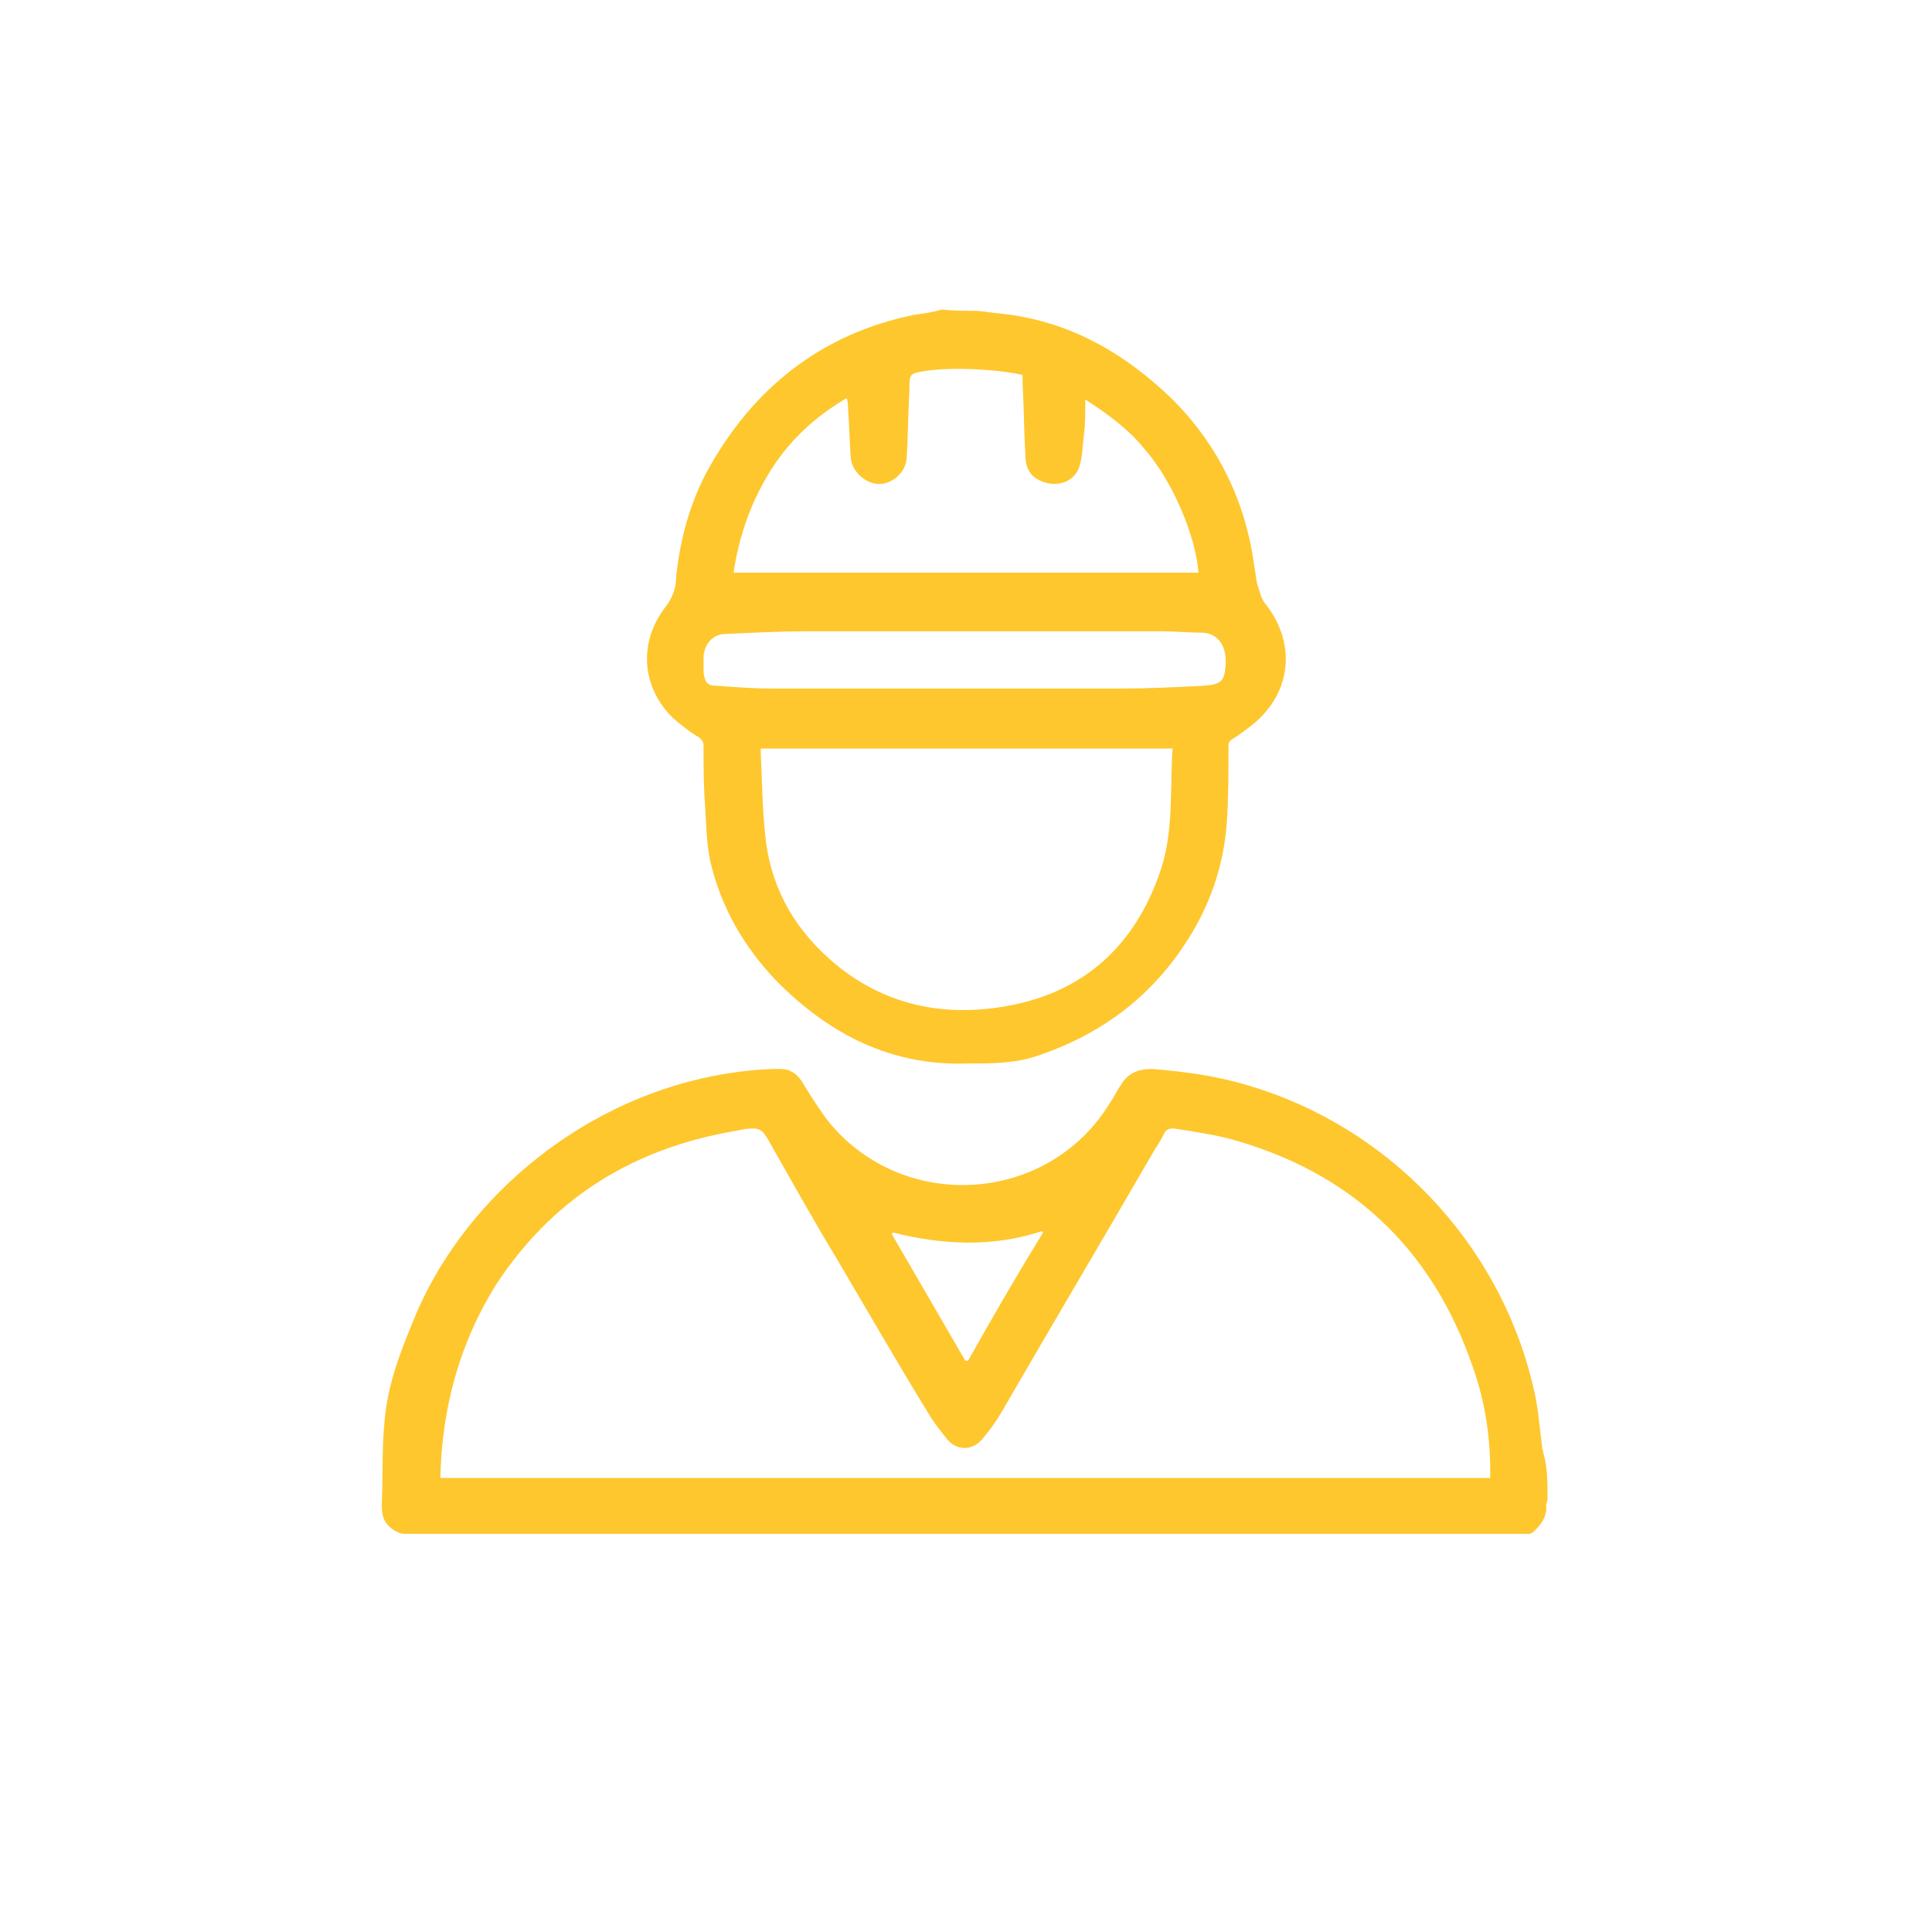
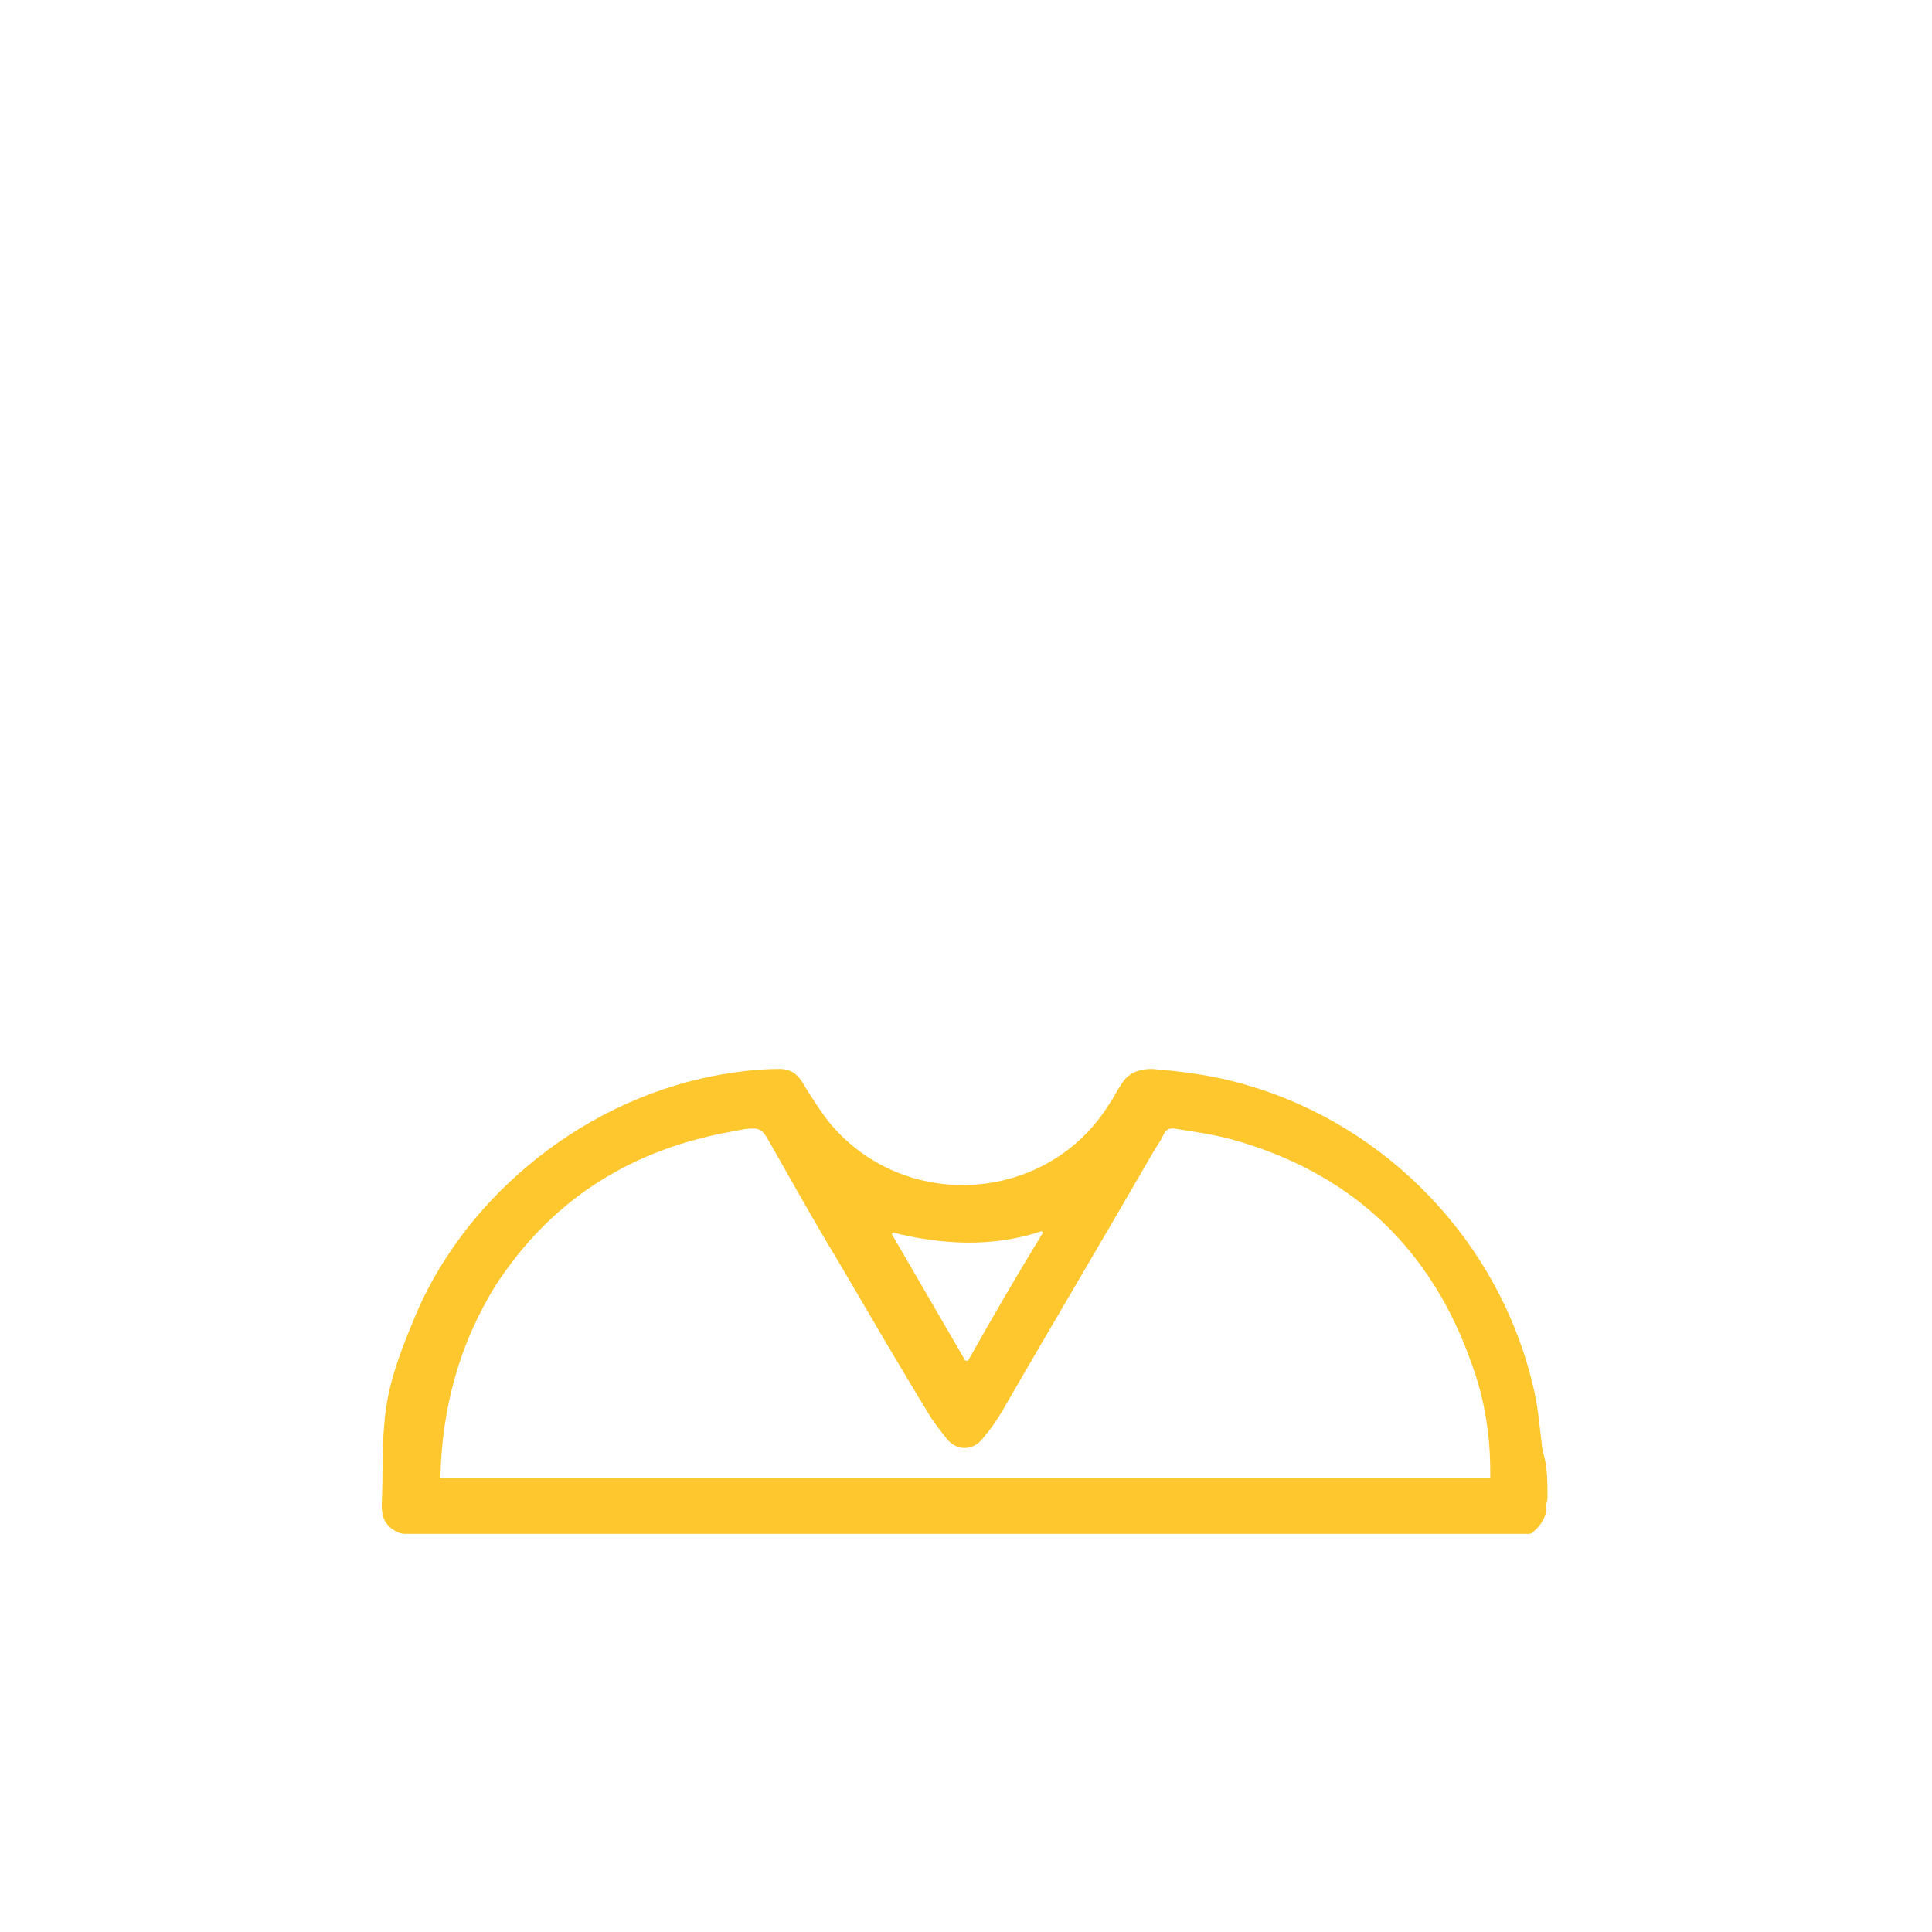
<svg xmlns="http://www.w3.org/2000/svg" version="1.1" id="Vrstva_1" x="0px" y="0px" viewBox="0 0 141.7 141.7" style="enable-background:new 0 0 141.7 141.7;" xml:space="preserve">
  <style type="text/css">
	.st0{fill:#FEC72E;}
</style>
  <g>
    <path class="st0" d="M113.5,109.9c0,0.2-0.1,0.4-0.1,0.5c0.1,0.8-0.4,1.5-1,2c-0.1,0.1-0.2,0.1-0.4,0.1c-0.1,0-0.2,0-0.4,0   c-27.3,0-54.6,0-81.9,0c-0.4,0-0.7-0.2-1-0.4c-0.6-0.5-0.7-1-0.7-1.8c0.1-2,0-4,0.2-6c0.2-2.6,1.1-5,2.1-7.4   c3.4-8.5,11.8-16,22.1-18c1.6-0.3,3.2-0.5,4.8-0.5c0.7,0,1.2,0.3,1.6,0.9c0.6,1,1.3,2.1,2,3c5.5,6.7,16.1,6,20.6-1.4   c0.3-0.4,0.5-0.9,0.8-1.3c0.5-0.9,1.3-1.2,2.3-1.2c2.4,0.2,4.7,0.5,7,1.2c10.3,3,18.4,11.5,20.9,21.9c0.4,1.5,0.5,3,0.7,4.6   c0,0.2,0.1,0.3,0.1,0.5C113.5,107.6,113.5,108.7,113.5,109.9z M32.3,108.4c25.7,0,51.3,0,77,0c0-0.2,0-0.3,0-0.5   c0-2.6-0.4-5.2-1.3-7.7c-3-8.7-9-14.3-17.9-16.7c-1.2-0.3-2.5-0.5-3.8-0.7c-0.5-0.1-0.8,0-1,0.5c-0.2,0.4-0.4,0.7-0.6,1   c-3.7,6.4-7.5,12.8-11.2,19.2c-0.4,0.7-0.9,1.4-1.5,2.1c-0.7,0.8-1.8,0.8-2.5,0c-0.4-0.5-0.8-1-1.2-1.6c-2.4-3.9-4.7-7.9-7-11.8   c-1.7-2.8-3.3-5.7-4.9-8.5c-0.5-0.9-0.7-1-1.7-0.9c-0.5,0.1-1.1,0.2-1.6,0.3c-7.1,1.4-12.7,5-16.7,11.1   C33.7,98.5,32.4,103.3,32.3,108.4z M76.5,90.4c0,0-0.1-0.1-0.1-0.1c-3.6,1.2-7.3,1-10.9,0.1c0,0-0.1,0.1-0.1,0.1   c1.8,3.1,3.6,6.2,5.4,9.3c0.1,0,0.1,0,0.2,0C72.8,96.6,74.6,93.5,76.5,90.4z" />
-     <path class="st0" d="M71.7,22.8c0.8,0.1,1.7,0.2,2.5,0.3c4.7,0.7,8.5,3,11.8,6.2c3.4,3.4,5.4,7.6,6,12.3c0.1,0.4,0.1,0.8,0.2,1.2   c0.2,0.6,0.3,1.2,0.7,1.6c2.2,2.9,1.8,6.5-1.1,8.8c-0.4,0.3-0.9,0.7-1.4,1c-0.3,0.2-0.3,0.3-0.3,0.6c0,1.7,0,3.5-0.1,5.2   c-0.2,3.5-1.3,6.6-3.2,9.4c-2.6,3.9-6.2,6.5-10.6,8c-1.7,0.6-3.4,0.6-5.2,0.6c-5.6,0.2-10.1-2.1-14-6c-2.4-2.5-4.1-5.4-4.9-8.8   c-0.3-1.4-0.3-2.9-0.4-4.3c-0.1-1.4-0.1-2.8-0.1-4.2c0-0.3-0.1-0.4-0.3-0.6c-0.7-0.4-1.3-0.9-1.9-1.4c-2.4-2.3-2.6-5.7-0.5-8.3   c0.5-0.7,0.7-1.4,0.7-2.2c0.3-2.7,1-5.3,2.3-7.7c3.3-6,8.3-10,15.1-11.4c0.7-0.1,1.4-0.2,2.1-0.4C69.9,22.8,70.8,22.8,71.7,22.8z    M86,54.9c-10.1,0-20.1,0-30.2,0c0,0.1,0,0.3,0,0.4c0.1,1.9,0.1,3.8,0.3,5.7c0.3,3.7,1.9,6.8,4.7,9.3c3.9,3.5,8.6,4.4,13.5,3.4   c5.4-1.1,9-4.5,10.8-9.8C86.1,61,85.8,57.9,86,54.9z M87.9,42c-0.2-2.7-1.9-6.7-3.9-9c-1.2-1.5-2.7-2.6-4.4-3.7c0,1,0,1.8-0.1,2.6   c-0.1,0.7-0.1,1.5-0.3,2.2c-0.3,1.2-1.6,1.7-2.8,1.2c-1-0.4-1.2-1.2-1.2-2c-0.1-1.7-0.1-3.5-0.2-5.2c0-0.2,0-0.4,0-0.6   c-1.7-0.4-5.1-0.6-7.1-0.3c-1.2,0.2-1.2,0.2-1.2,1.4c-0.1,1.7-0.1,3.4-0.2,5c-0.1,1.2-1.2,1.9-2,1.9c-1,0-2-0.9-2.1-1.9   c-0.1-1.2-0.1-2.4-0.2-3.6c0-0.2,0-0.5-0.1-0.8c-2.4,1.4-4.3,3.2-5.7,5.5C55,37,54.2,39.4,53.8,42C65.2,42,76.5,42,87.9,42z    M70.8,46.3C70.8,46.3,70.8,46.3,70.8,46.3c-3.8,0-7.7,0-11.5,0c-2,0-4.1,0.1-6.1,0.2c-0.9,0-1.5,0.7-1.6,1.6c0,0.4,0,0.8,0,1.2   c0.1,0.8,0.3,1,1,1c1.4,0.1,2.7,0.2,4.1,0.2c8.5,0,17,0,25.5,0c2,0,4-0.1,6-0.2c1.4-0.1,1.6-0.3,1.7-1.6c0-0.1,0-0.1,0-0.2   c0-1.3-0.7-2.1-1.8-2.1c-1,0-1.9-0.1-2.9-0.1C80.5,46.3,75.7,46.3,70.8,46.3z" />
  </g>
</svg>